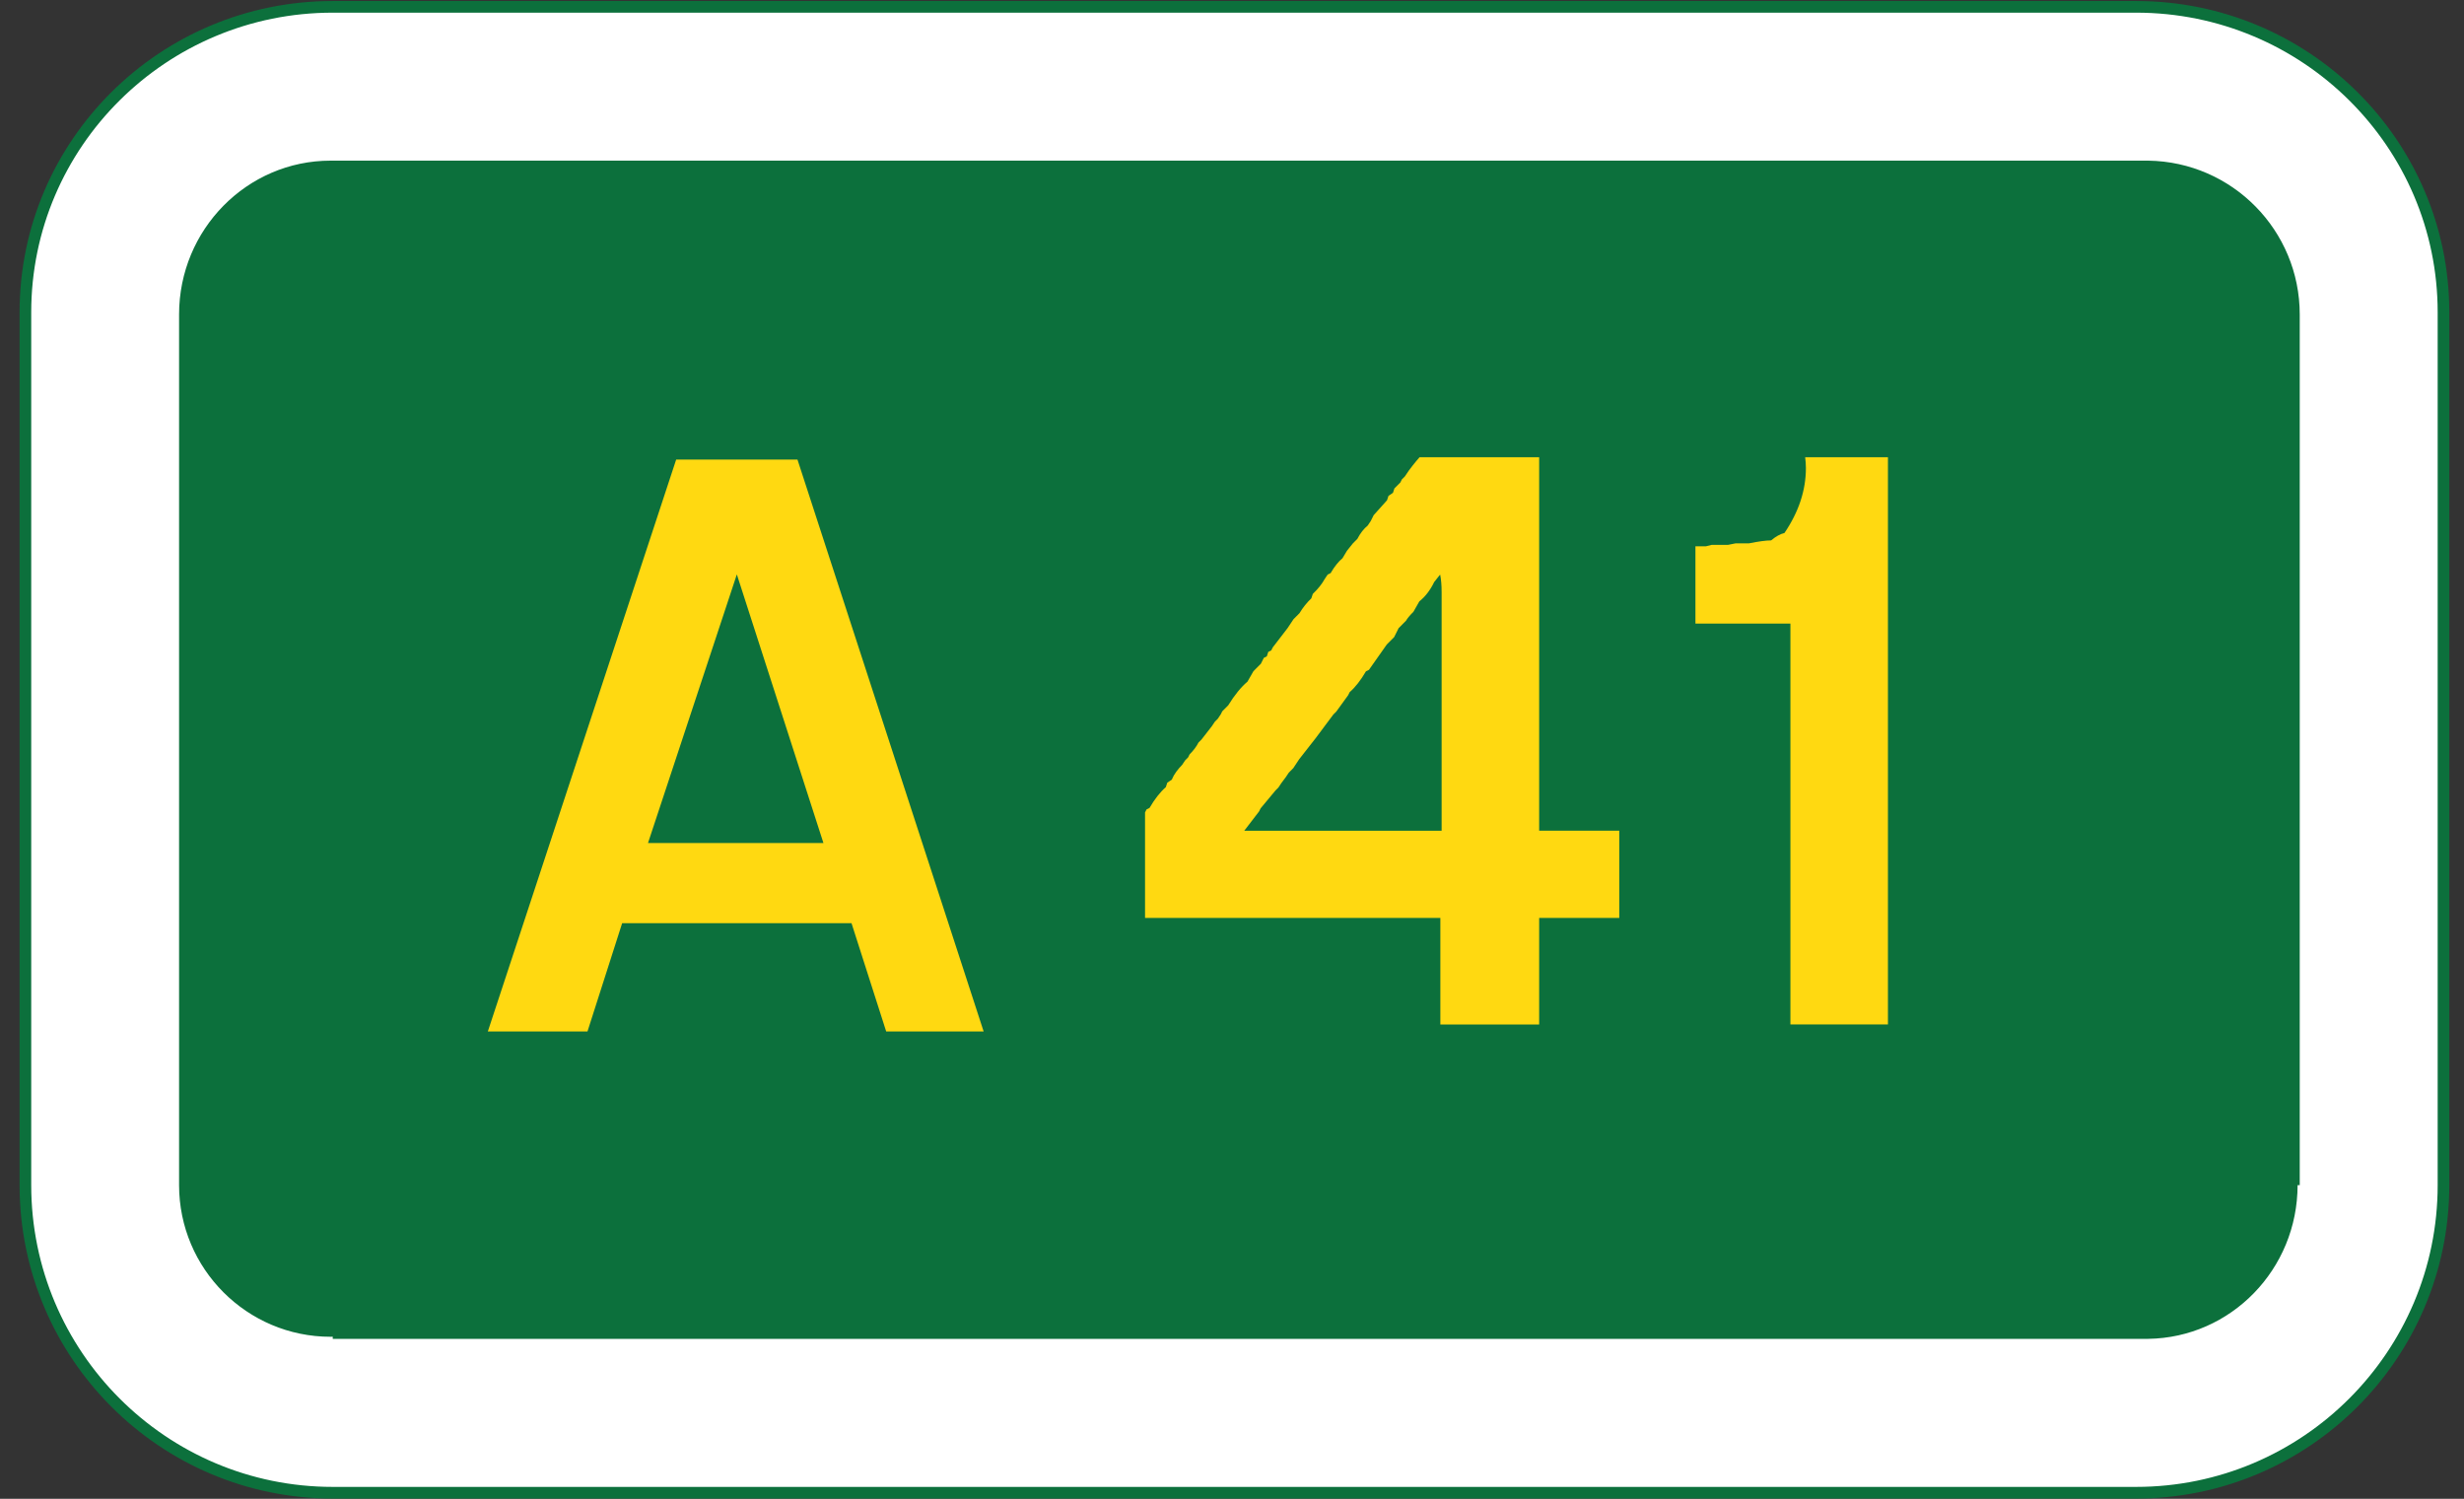
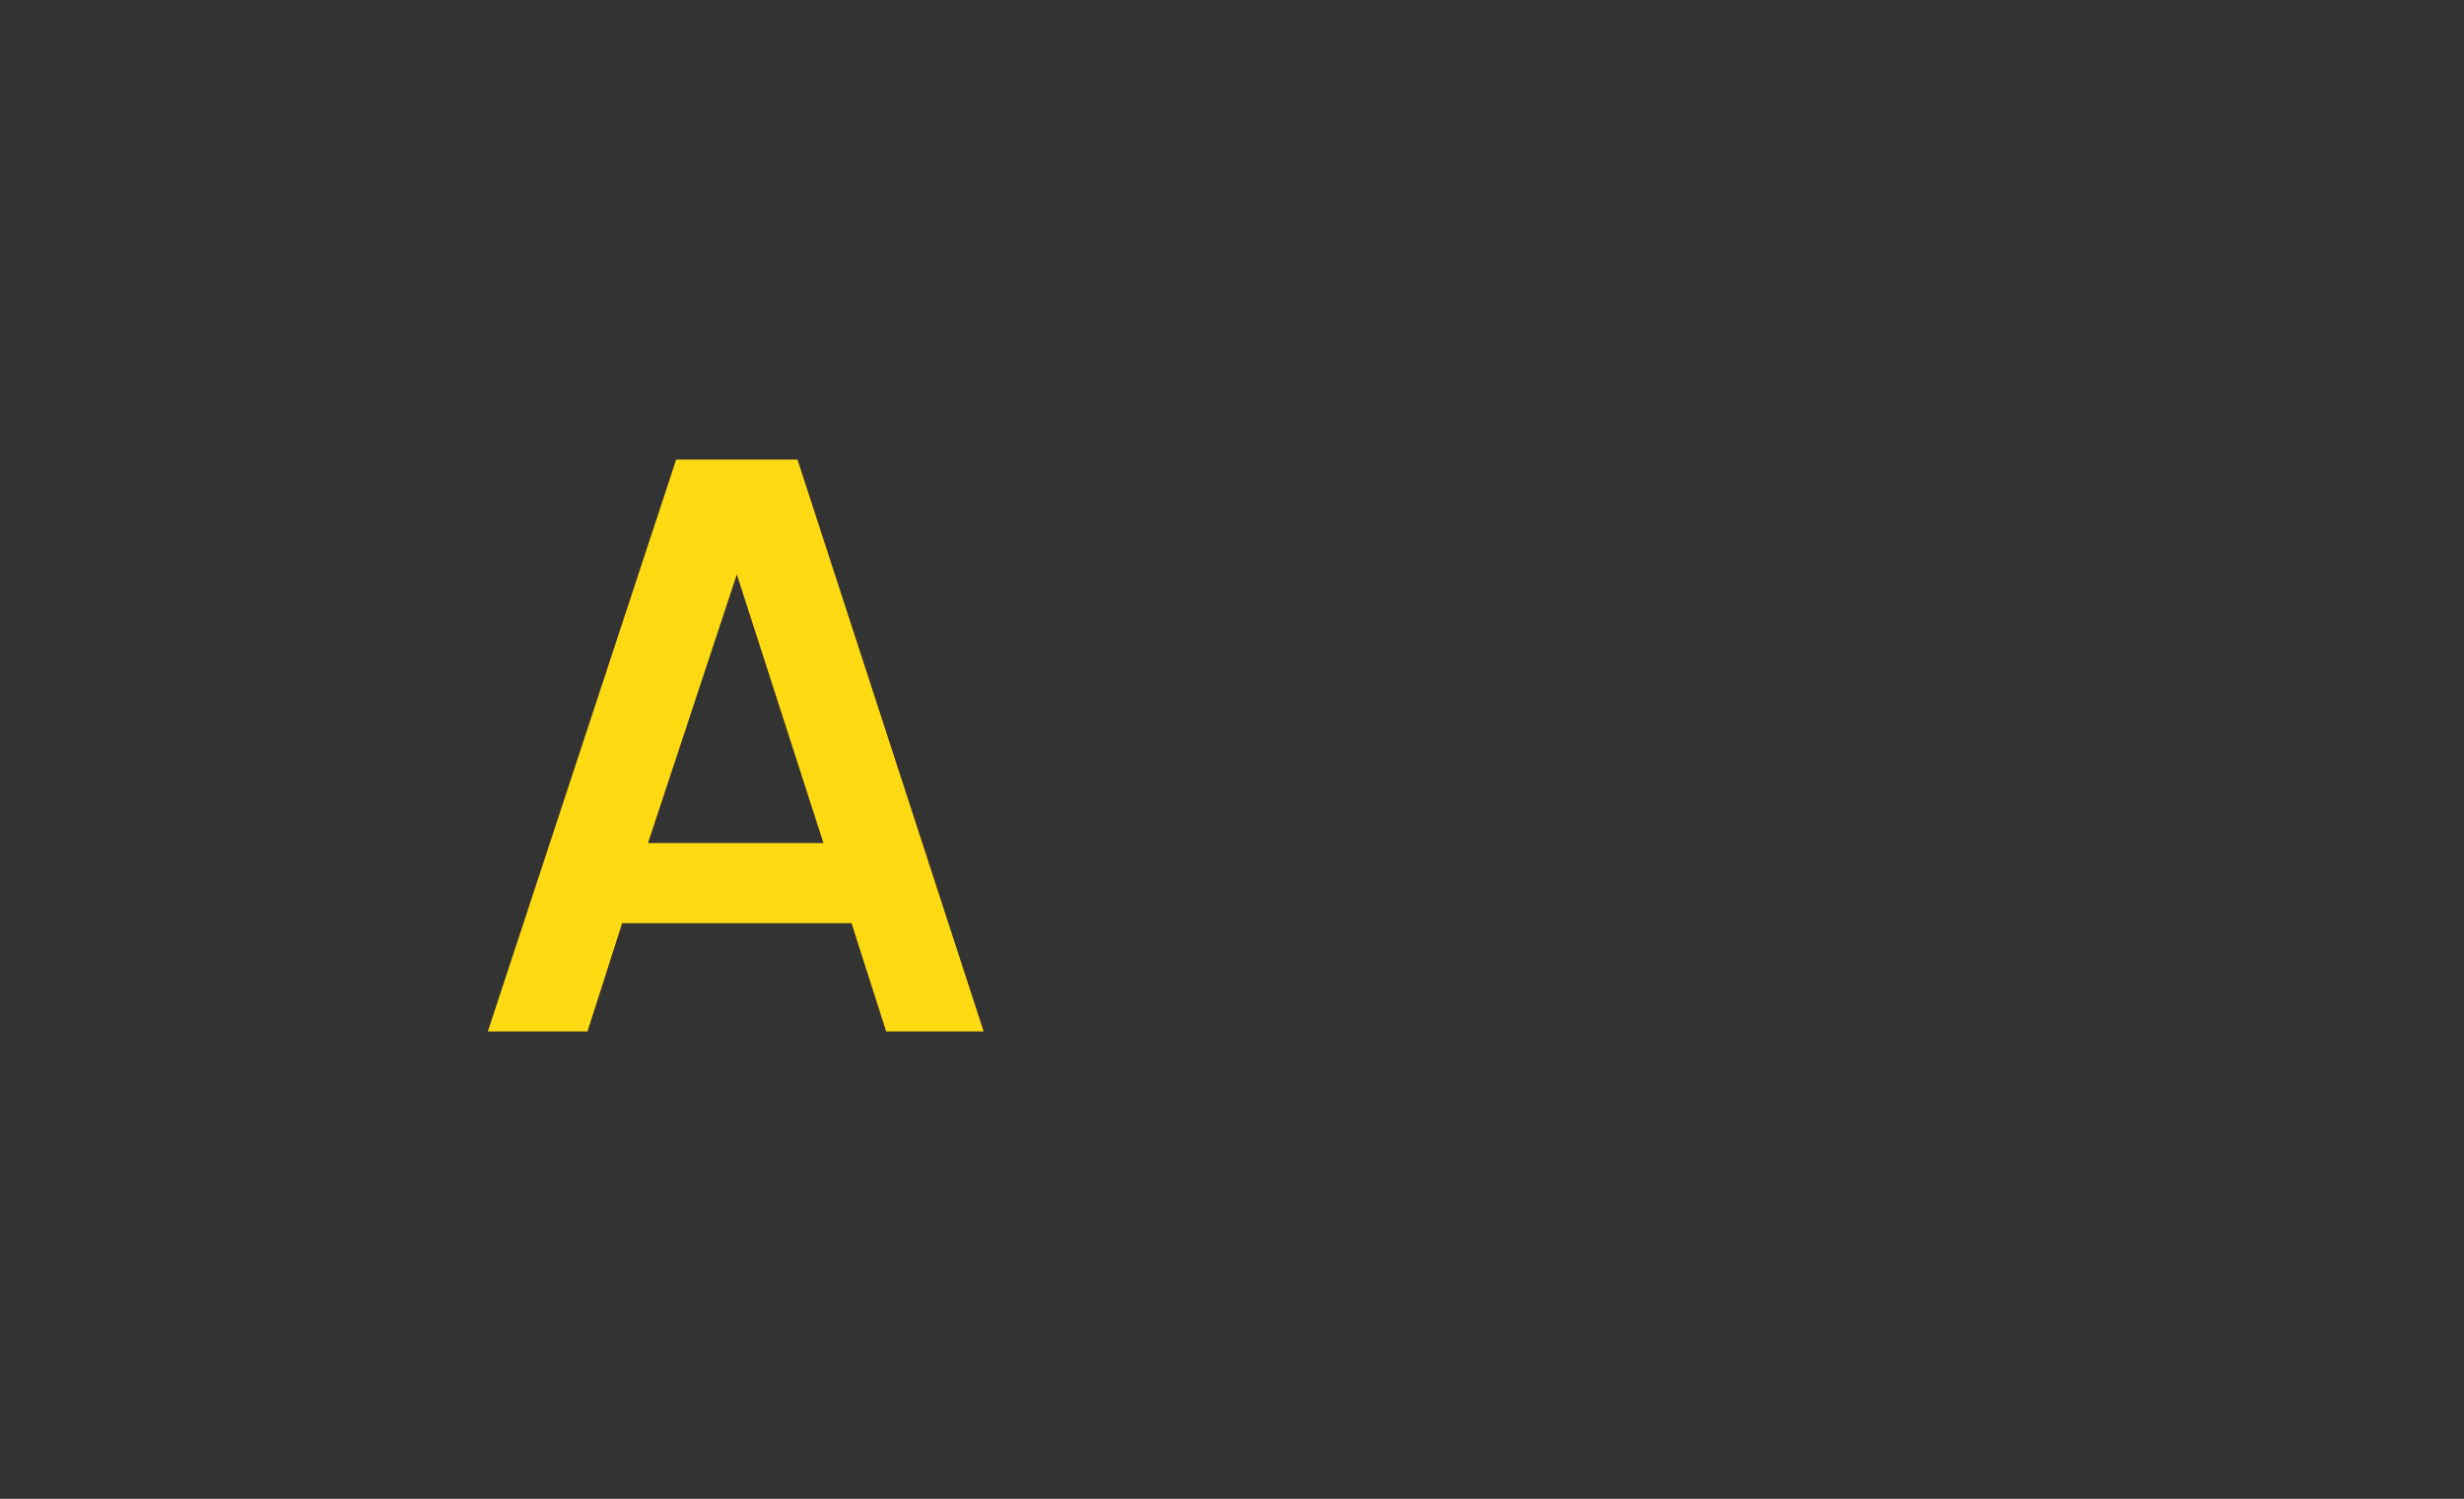
<svg xmlns="http://www.w3.org/2000/svg" height="73" viewBox="-.953 -.049 120 73" width="120">
  <rect x="-.953" y="-.049" width="120" height="73" fill="#333333" stroke="none" />
-   <path d="m15.252.284c-8.259 0-14.968 6.665-14.968 14.877v.105 42.405c0 8.271 6.709 14.982 14.968 14.982h87.825c8.264 0 14.971-6.712 14.971-14.982v-42.405c0-.036 0-.071 0-.105 0-8.212-6.707-14.877-14.971-14.877h-87.825z" style="fill:#fff;stroke:#0c703c;stroke-width:.567;stroke-linecap:round;stroke-linejoin:bevel;stroke-miterlimit:10" />
-   <path clip-rule="evenodd" d="m15.149 7.881.103-.106c-.034 0-.068 0-.103 0-4.074 0-7.381 3.357-7.381 7.491v42.405c0 4.075 3.307 7.387 7.381 7.387.035 0 .069 0 .103-.003v.107h88.415l-.004-.003c4.037-.056 7.279-3.392 7.279-7.488h.105v-42.405c0-4.095-3.287-7.433-7.381-7.491h-88.414" fill="#0c703c" fill-rule="evenodd" />
  <g fill="#ffd911">
-     <path d="m68.182 22.221h5.824v18.188h3.902v4.25h-3.902v5.188h-4.812v-5.188h-14.382v-5.139l.072-.145.145-.073c.253-.434.518-.771.795-1.013l.072-.218.217-.145c.061-.145.136-.276.226-.397s.184-.229.28-.326l.145-.217.145-.146.072-.145c.192-.192.337-.386.434-.579l.145-.145.506-.651.145-.217.145-.146.145-.217.072-.145.289-.29c.156-.253.313-.476.47-.669s.313-.355.47-.488l.29-.507.361-.362.145-.289.145-.072.072-.218.145-.072.072-.145.723-.941.289-.434.289-.29c.168-.277.361-.519.578-.724l.072-.217c.252-.241.445-.482.578-.724l.145-.218.145-.072c.191-.325.385-.566.578-.724l.217-.362.289-.361.217-.218c.145-.277.312-.494.506-.651l.145-.217.145-.289.65-.725.072-.217.217-.145.072-.218.289-.289.072-.145.145-.145c.133-.205.262-.386.389-.543.119-.151.23-.283.328-.393zm.713 6.075c-.193.399-.434.714-.723.943l-.289.508c-.182.182-.301.326-.361.435l-.361.363-.217.435-.361.363-.867 1.232-.145.072c-.254.436-.518.774-.795 1.016l-.072.146-.578.798-.145.145-.867 1.16-.795 1.016-.289.436-.217.218-.145.217-.217.29-.145.218-.145.146-.723.87-.072.146-.723.942h9.612v-11.624c0-.338-.025-.622-.072-.853z" />
-     <path d="m86.961 22.221h4.031v27.625h-4.75v-19.525h-4.625v-3.761h.506l.289-.072h.795l.361-.072h.65c.48-.096.842-.145 1.084-.145.229-.192.445-.312.65-.361.695-1.024 1.045-2.079 1.045-3.164 0-.096-.004-.184-.01-.262s-.014-.166-.026-.263z" />
    <path clip-rule="evenodd" d="m39.149 41.009h-8.543l4.326-13.082zm1.368 3.906 1.688 5.272h4.746l-9.066-27.852h-5.908l-9.172 27.852h4.853l1.688-5.272z" fill-rule="evenodd" />
  </g>
</svg>